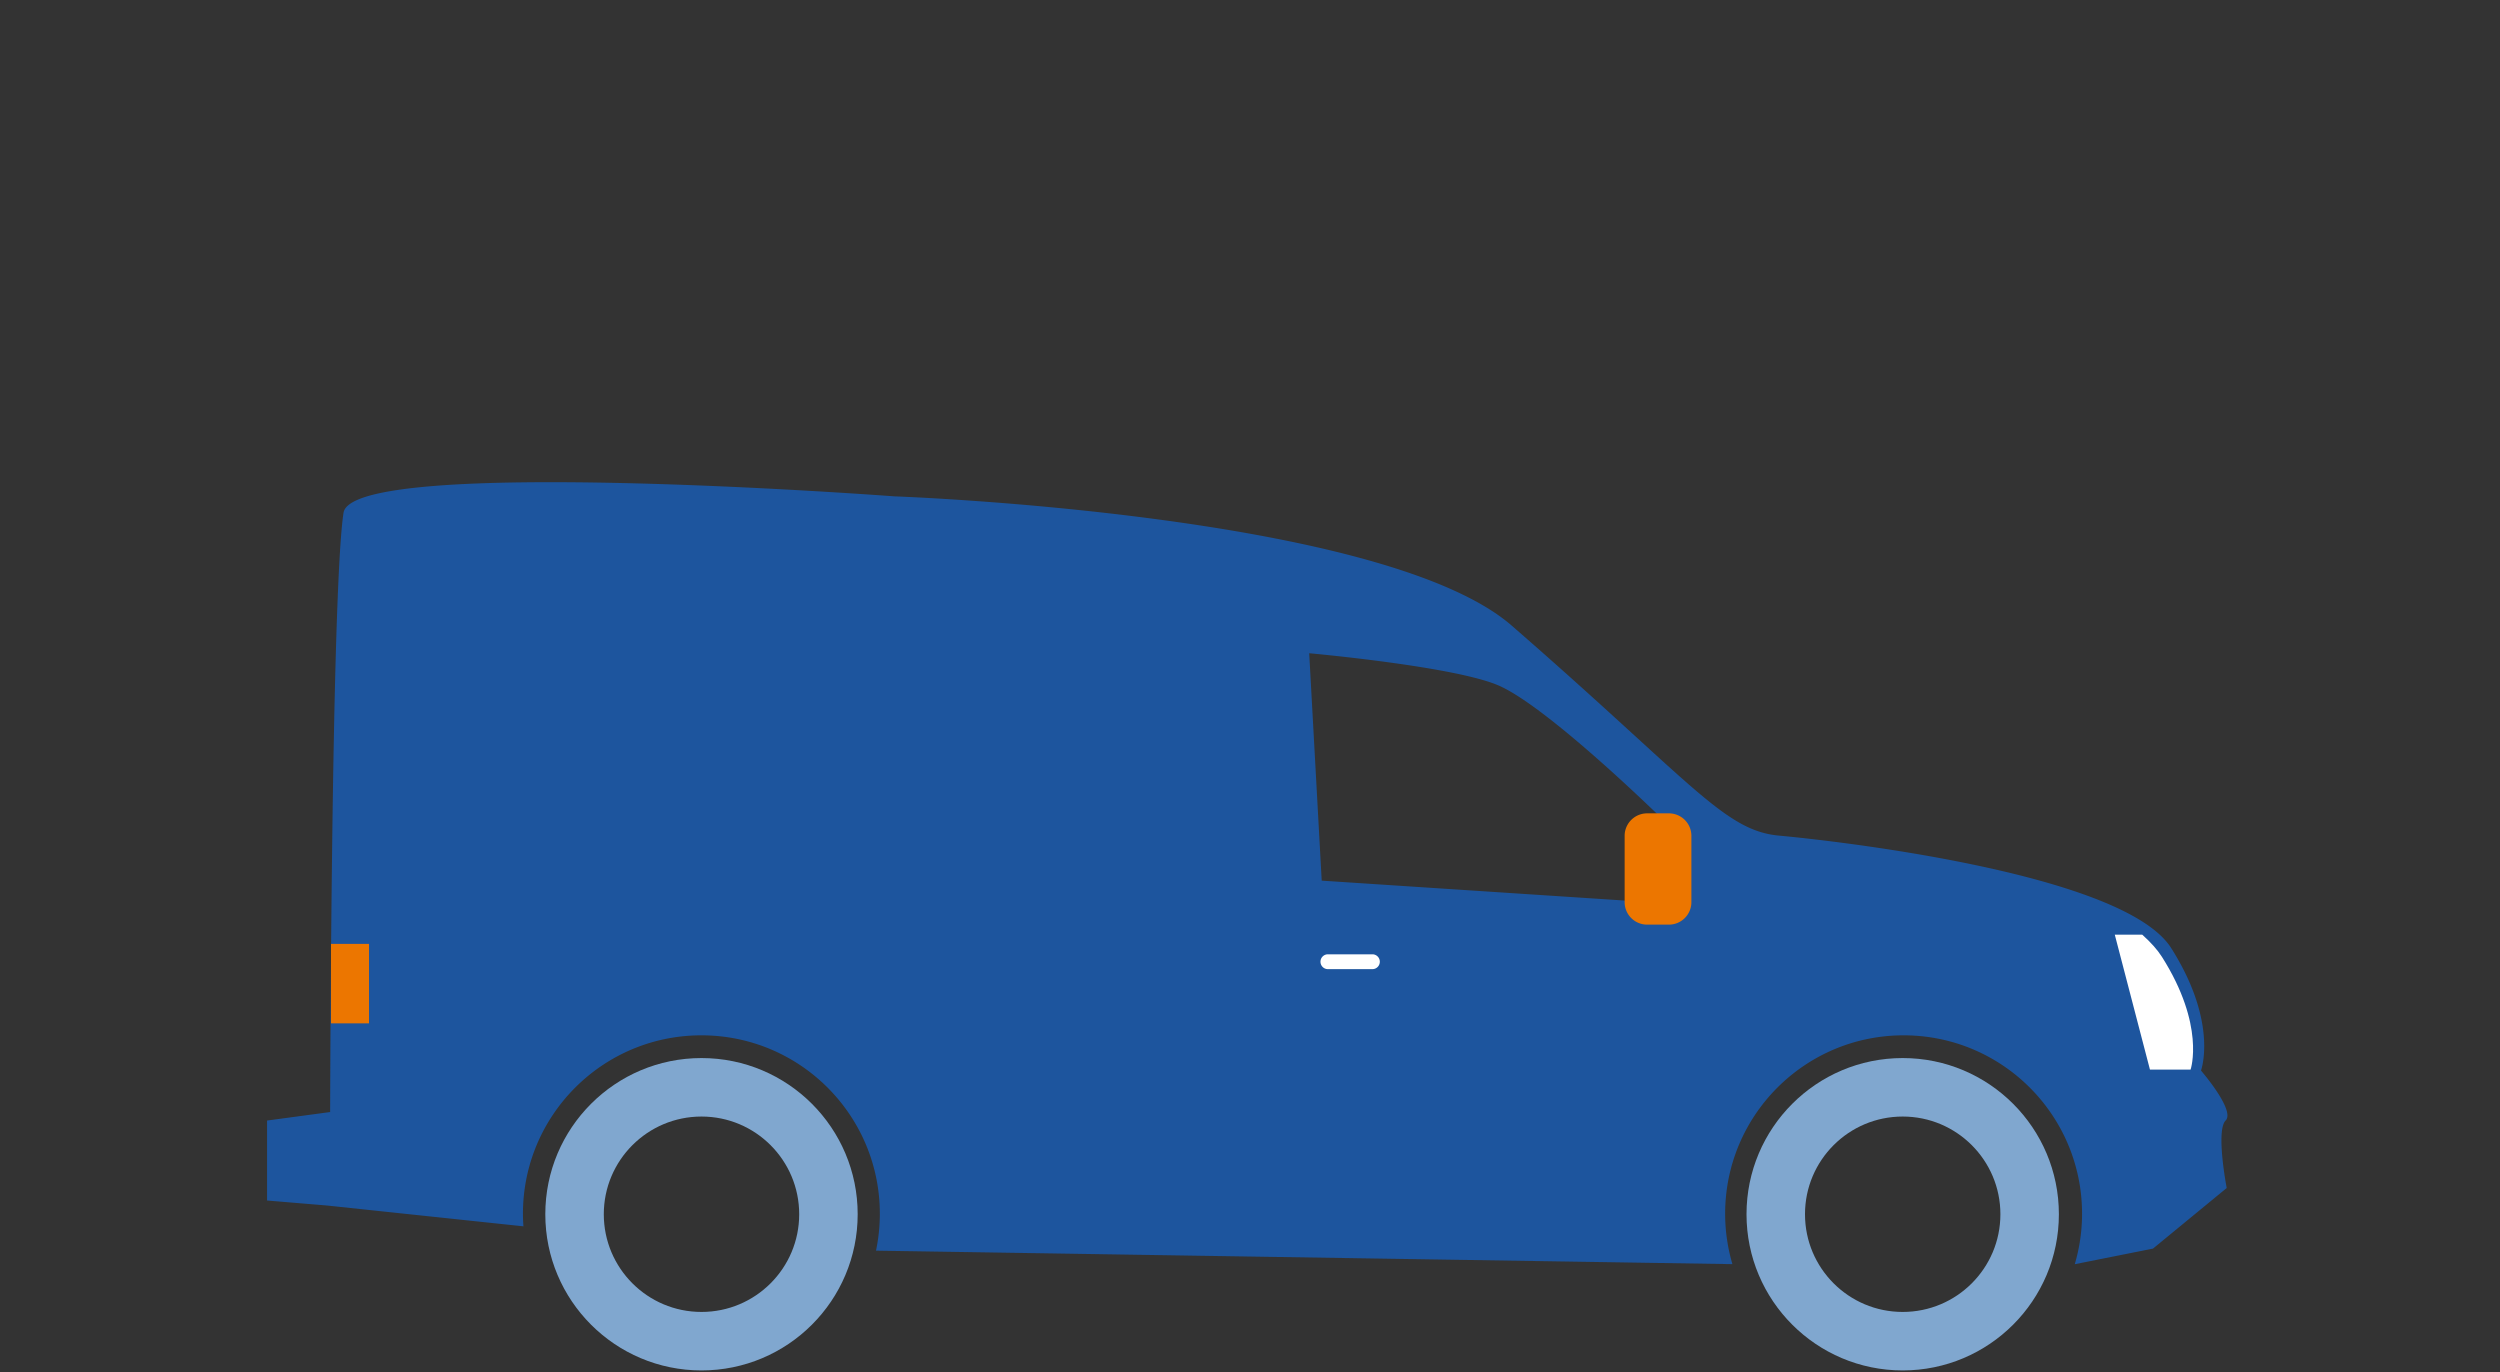
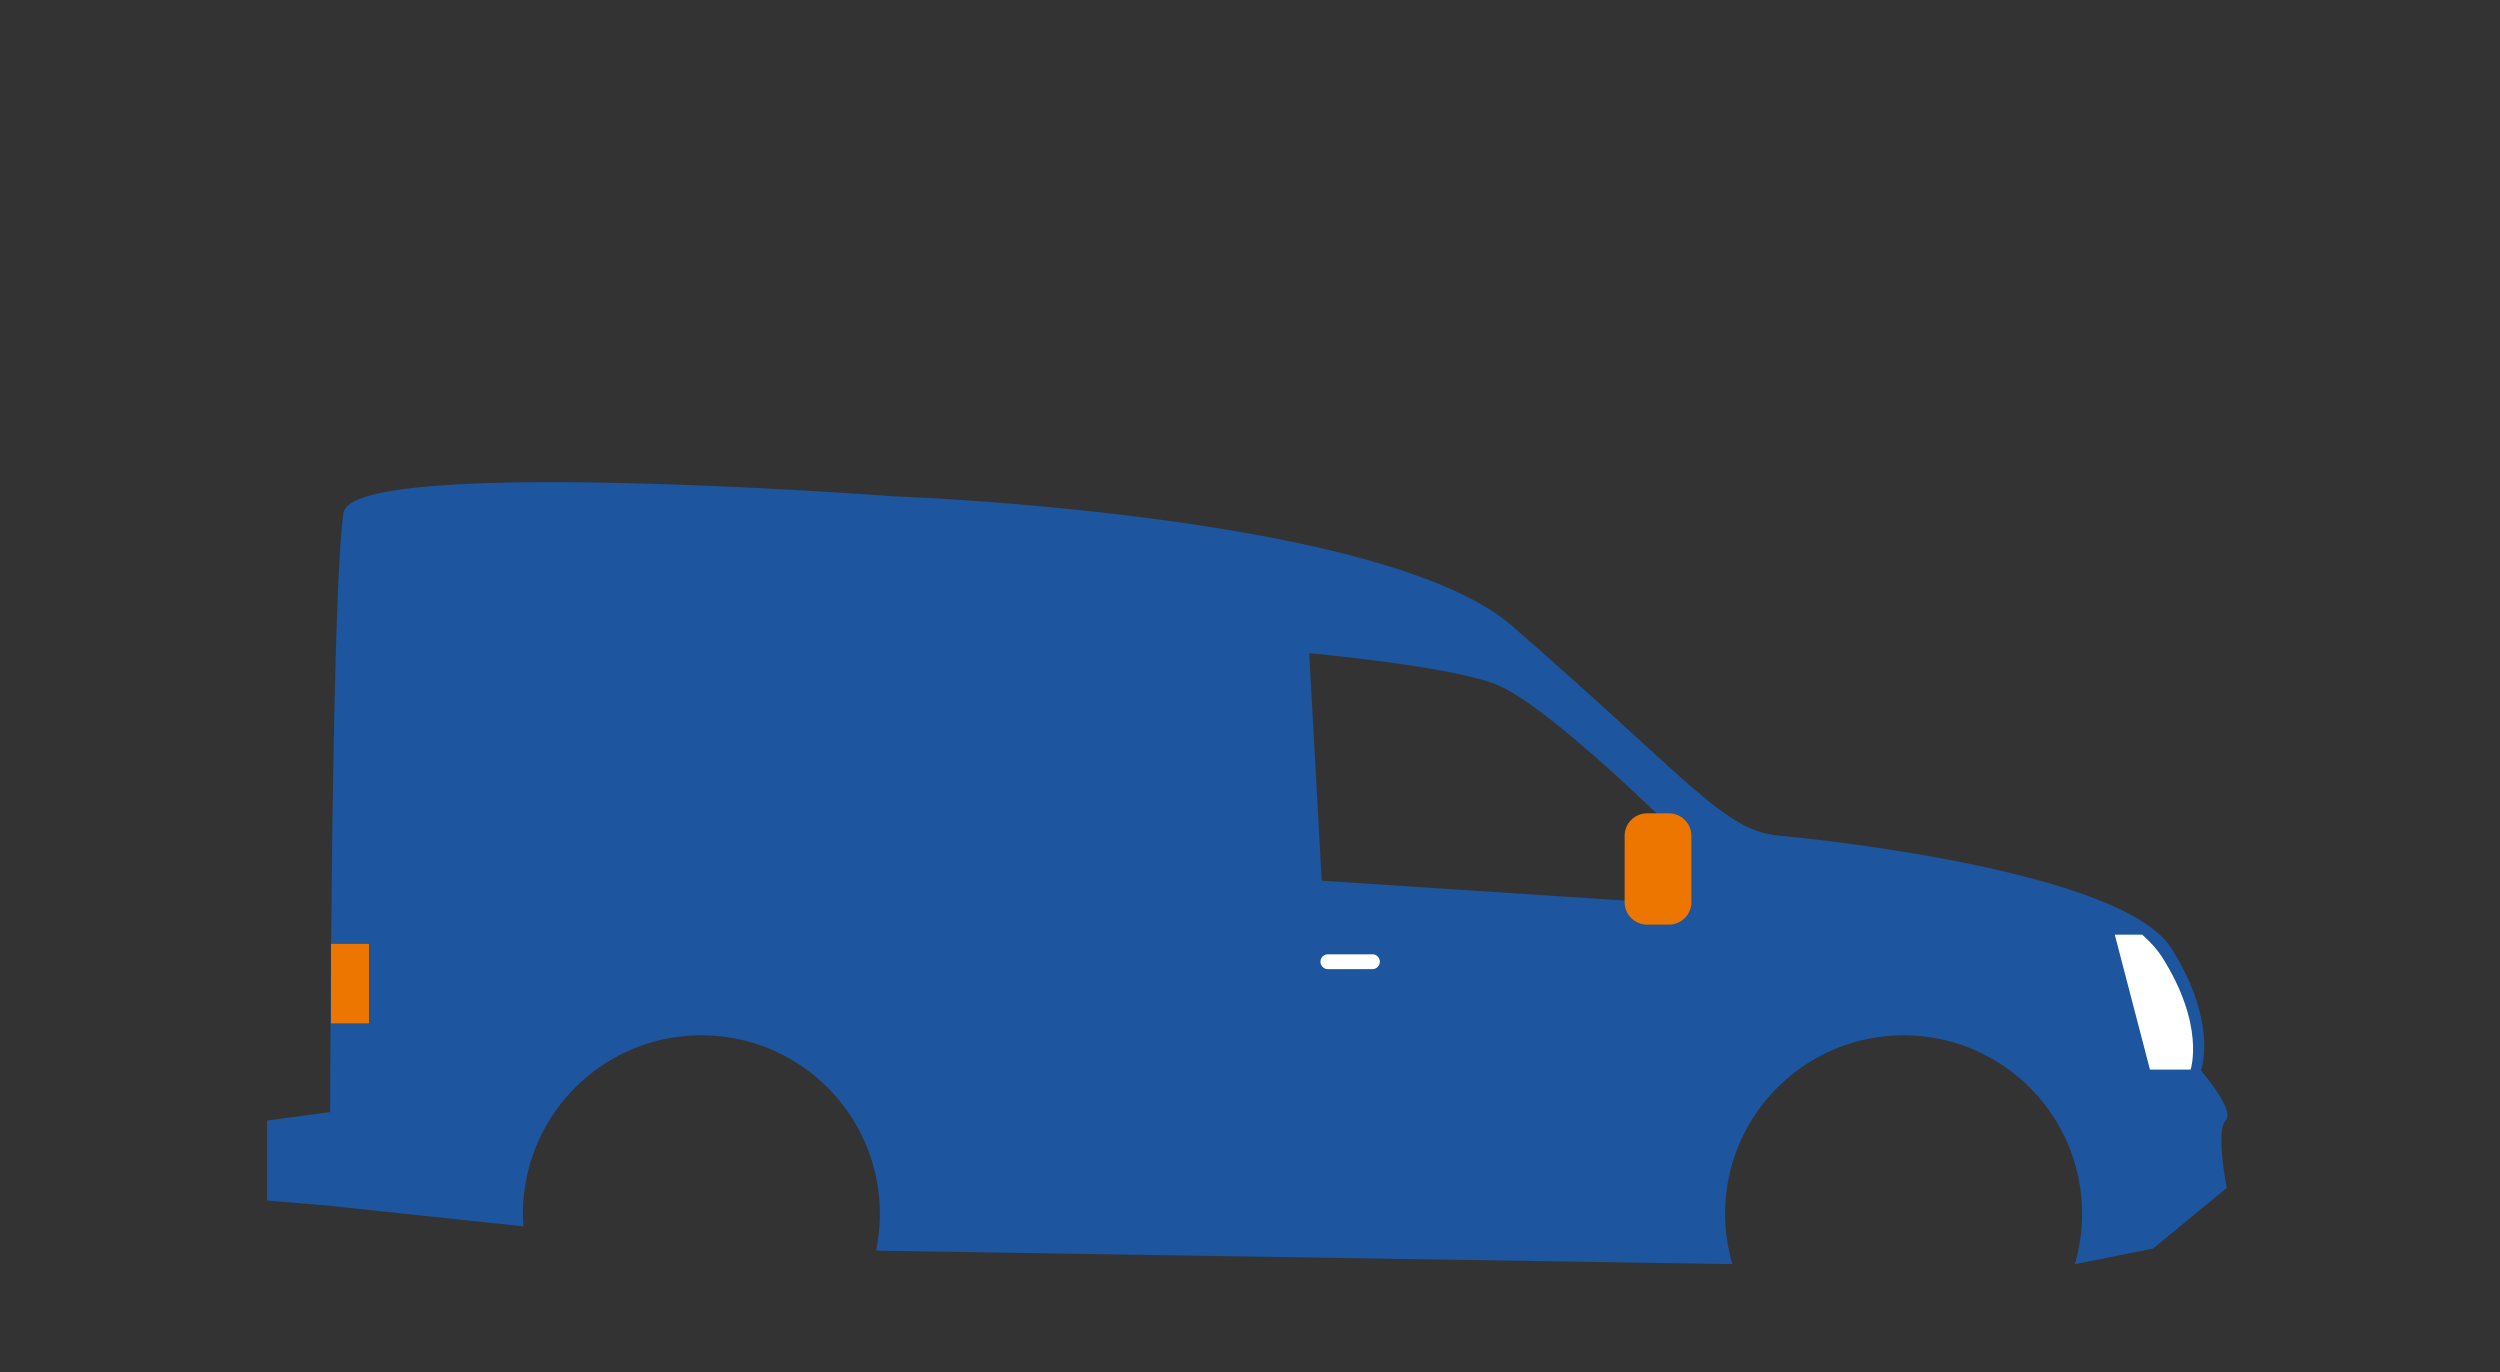
<svg xmlns="http://www.w3.org/2000/svg" viewBox="0 0 337 185">
  <rect x="0" y="0" width="337" height="185" fill="#333333" stroke="none" />
  <g fill="none" fill-rule="evenodd">
    <path fill="#1D559E" d="M224.314 121.743l-46.148-3.032-1.685-30.654s19.717 1.77 25.602 4.379c6.814 3.02 22.23 18.19 22.23 18.19s2.64 11.29 0 11.117m75.7 29.306c1.349-1.348-3.32-6.74-3.32-6.74s2.384-6.4-4.016-16.506c-6.4-10.105-45.456-14.487-52.866-15.161-7.41-.674-11.763-7.195-36.023-28.301-17.368-15.108-83.215-17.432-83.215-17.432s-73.057-5.518-74.264 2.21c-1.663 10.64-1.806 80.784-1.806 80.784L36 151.049v10.779l8.068.674 26.49 2.806a24.289 24.289 0 0 1-.065-1.692c0-13.284 10.77-24.054 24.055-24.054s24.054 10.77 24.054 24.054c0 1.705-.18 3.367-.517 4.972l115.445 1.818a24.041 24.041 0 0 1-.98-6.79c0-13.284 10.772-24.054 24.056-24.054 13.285 0 24.055 10.77 24.055 24.054 0 2.362-.347 4.643-.982 6.799l10.544-2.104 9.937-8.168s-1.493-7.747-.146-9.094" />
-     <path fill="#80A7CF" d="M243.314 163.68c0-7.273 5.896-13.17 13.17-13.17s13.17 5.897 13.17 13.17-5.896 13.17-13.17 13.17-13.17-5.897-13.17-13.17m-7.884 0c0 11.628 9.427 21.054 21.054 21.054 11.627 0 21.053-9.426 21.053-21.054 0-11.627-9.426-21.053-21.053-21.053s-21.054 9.426-21.054 21.053m-154.038 0c0-7.273 5.896-13.17 13.17-13.17 7.273 0 13.17 5.897 13.17 13.17s-5.897 13.17-13.17 13.17c-7.274 0-13.17-5.897-13.17-13.17m-7.884 0c0 11.628 9.427 21.054 21.054 21.054 11.627 0 21.053-9.426 21.053-21.054 0-11.627-9.426-21.053-21.053-21.053s-21.054 9.426-21.054 21.053" />
    <path fill="#EC7600" d="M44.62 137.949h5.123v-10.713H44.62z" />
    <path fill="#FFF" d="M295.291 144.178c.021-.059 1.998-5.945-3.858-15.19-.618-.974-1.523-1.978-2.66-2.995h-3.7l4.74 18.185h5.478z" />
    <path fill="#EC7600" d="M228 112.672a3.031 3.031 0 0 0-3.03-3.032h-2.939a3.03 3.03 0 0 0-3.03 3.032v8.936a3.031 3.031 0 0 0 3.03 3.032h2.938a3.032 3.032 0 0 0 3.031-3.032v-8.936z" />
    <path fill="#FFF" d="M186 129.64a1 1 0 0 0-1-1h-6a1 1 0 1 0 0 2h6a1 1 0 0 0 1-1" />
  </g>
</svg>